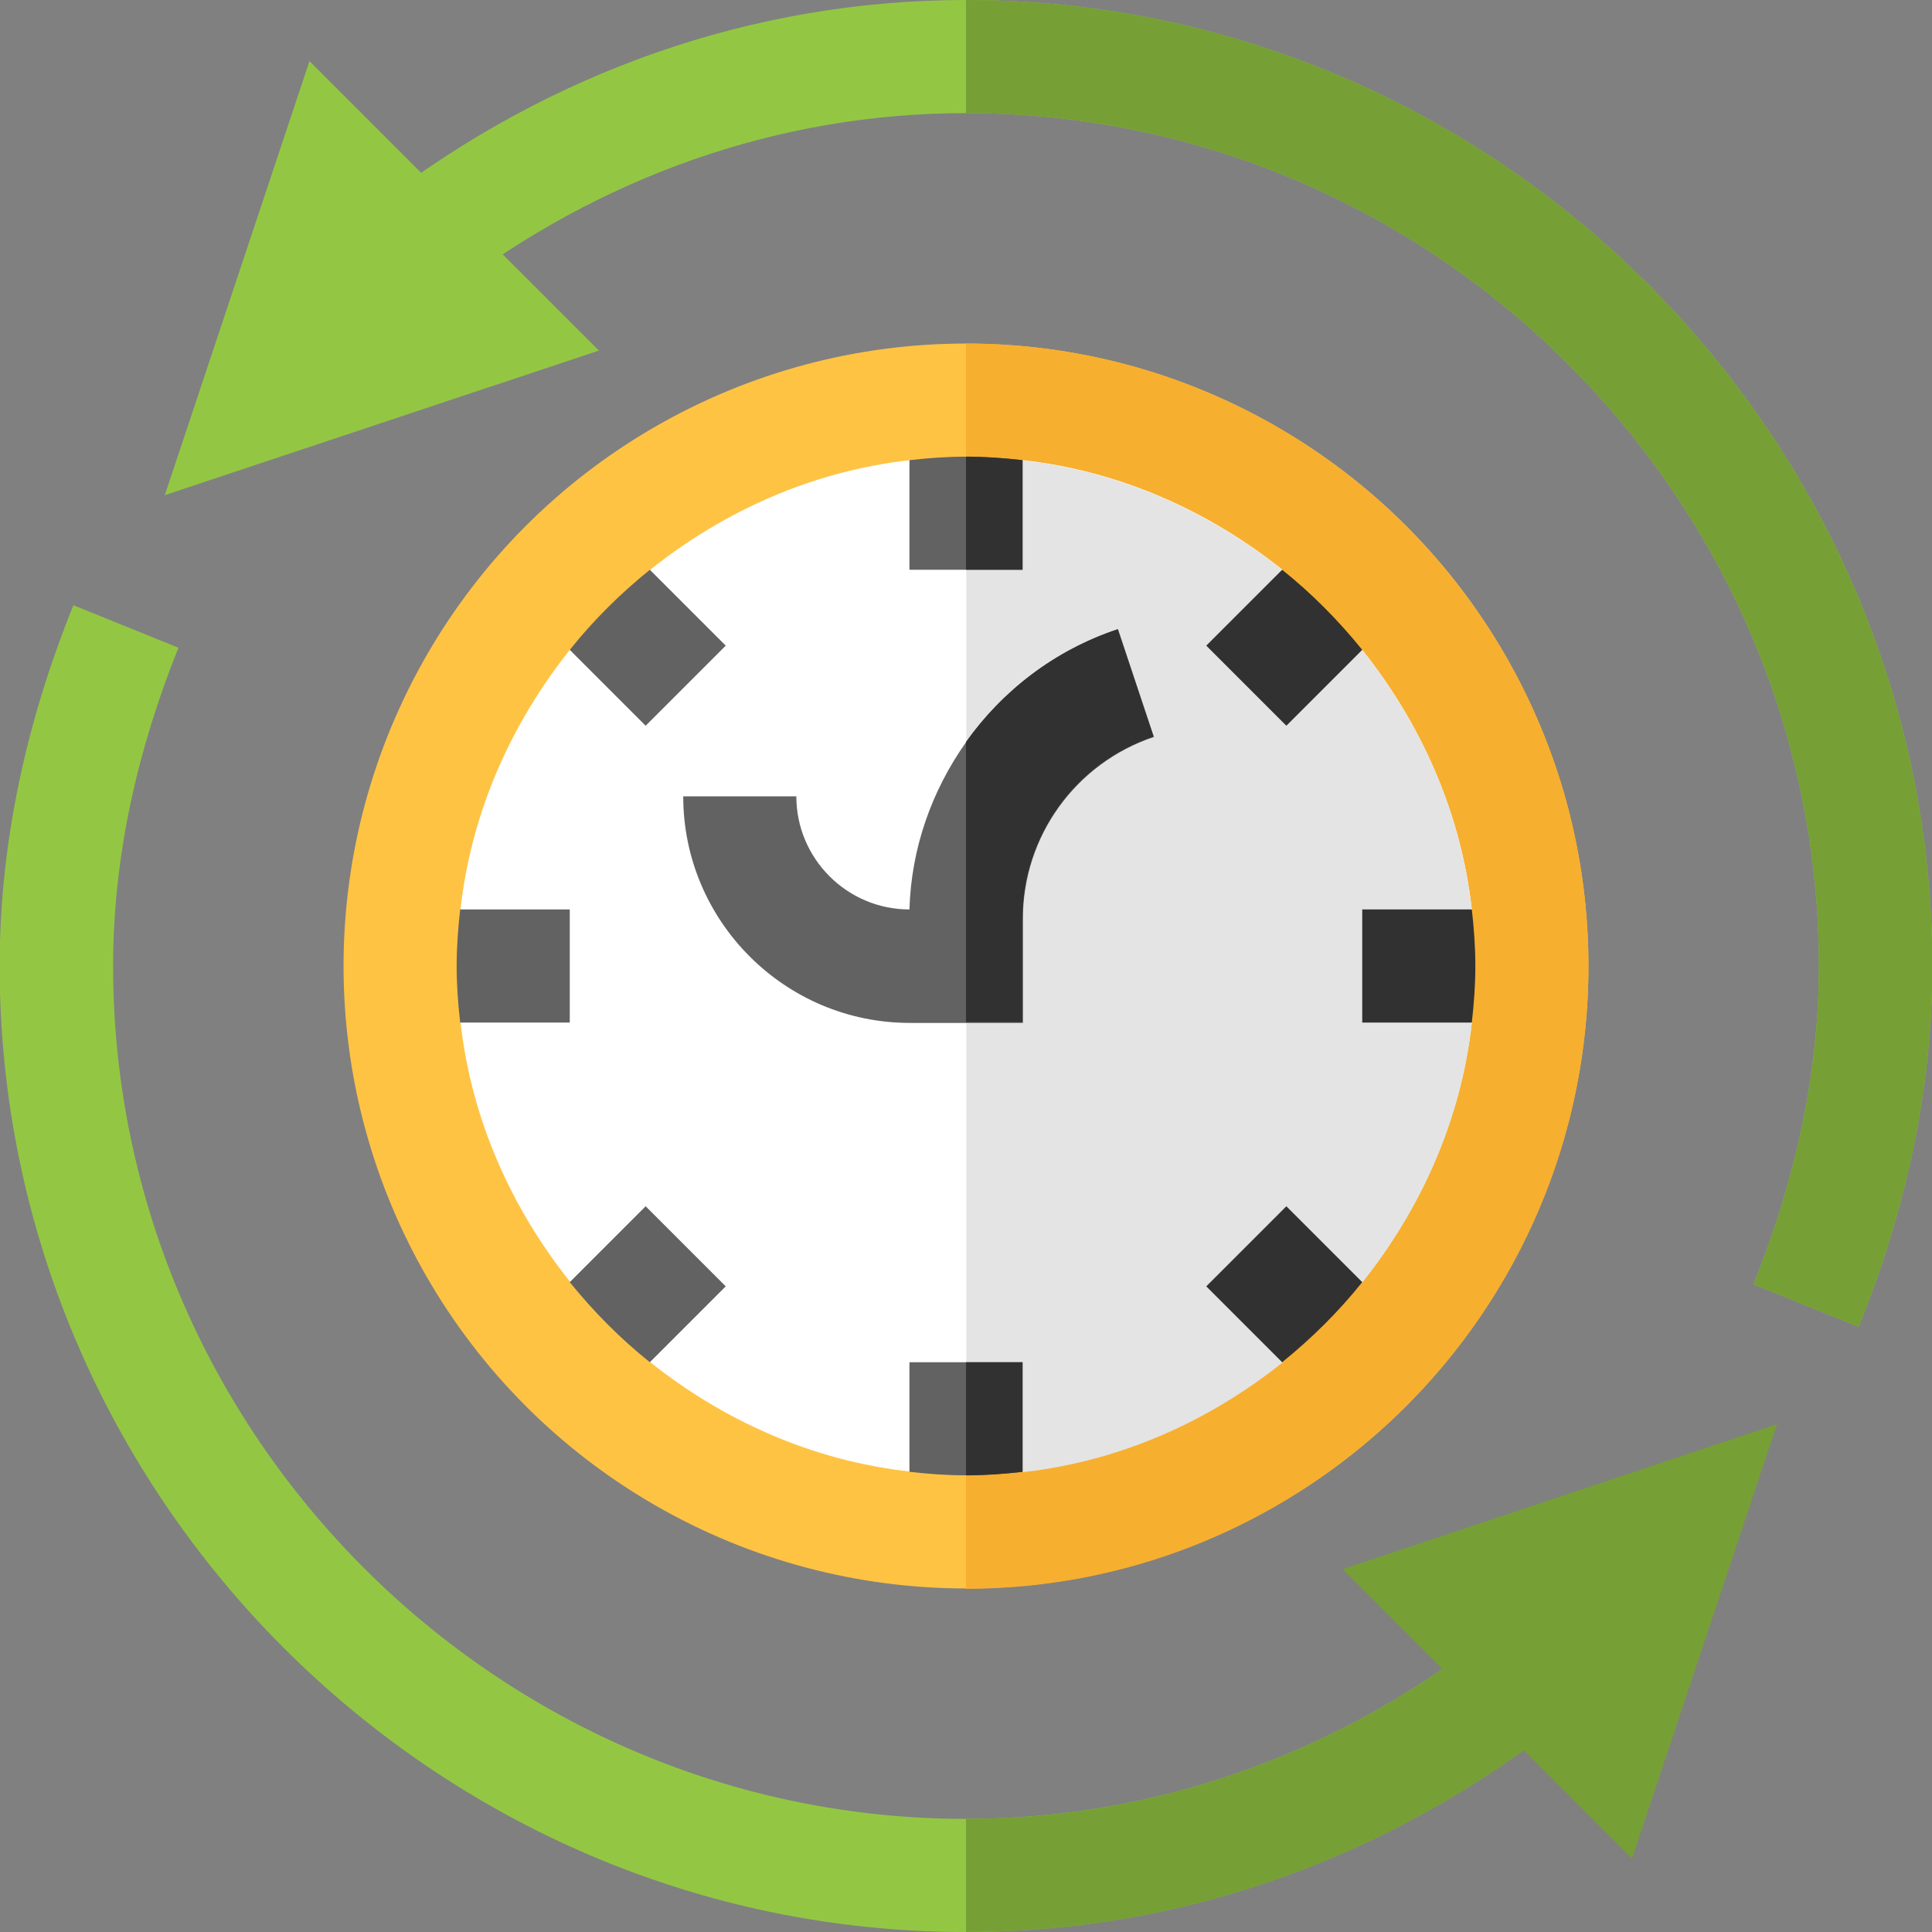
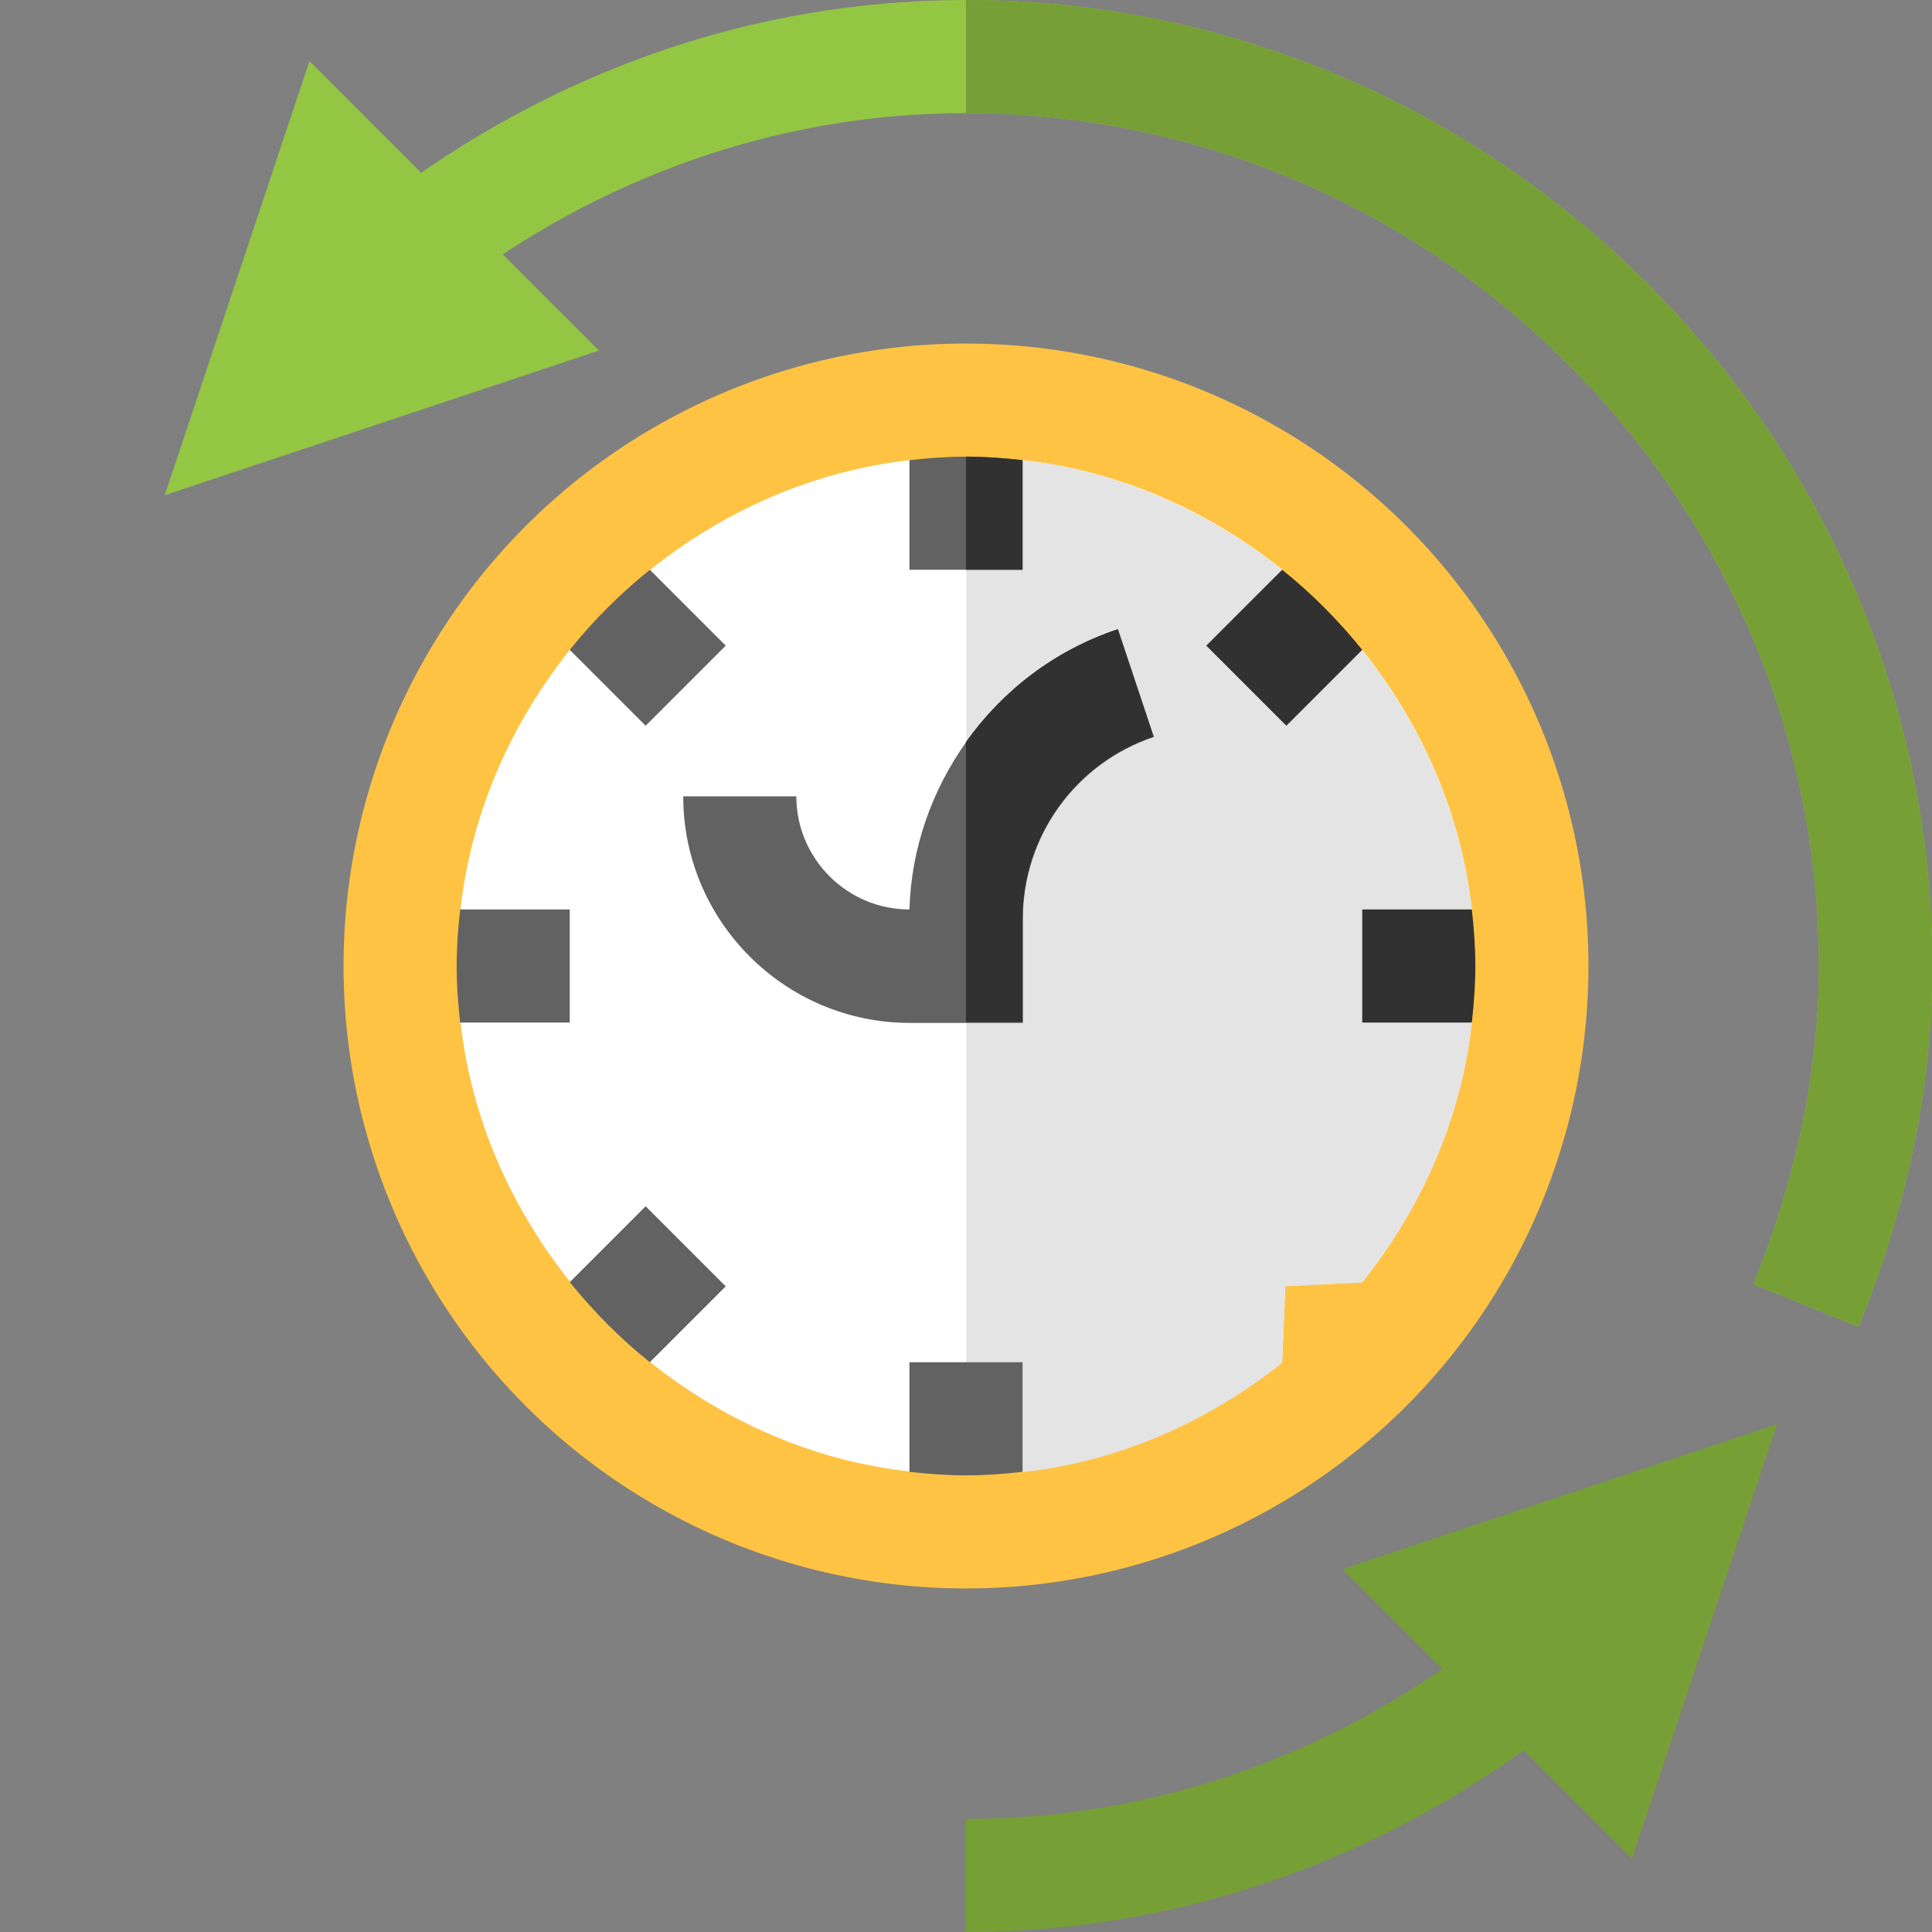
<svg xmlns="http://www.w3.org/2000/svg" id="Layer_1" data-name="Layer 1" viewBox="0 0 55 55">
  <rect x="0" y="0" width="55" height="55" fill="#808080" stroke="none" />
  <defs>
    <style> .cls-1 { fill: #313131; } .cls-2 { fill: #f7af2f; } .cls-3 { fill: #626262; } .cls-4 { fill: #fff; } .cls-5 { fill: #ffc344; } .cls-6 { fill: #93c743; } .cls-7 { fill: #e4e4e4; } .cls-8 { fill: #769f36; } </style>
  </defs>
  <g>
    <path class="cls-6" d="M27.5,0c-6.08,0-11.84,2.06-16.65,5.75l1.96,2.56c4.25-3.26,9.33-5.09,14.69-5.09,13.33,0,24.28,10.95,24.28,24.28,0,3.13-.7,6.18-1.86,9.06l2.99,1.21c1.32-3.26,2.1-6.72,2.1-10.27C55,12.4,42.6,0,27.5,0Z" />
-     <path class="cls-6" d="M27.5,51.78c-13.33,0-24.28-10.95-24.28-24.28,0-3.13.7-6.18,1.86-9.06l-2.99-1.21c-1.32,3.26-2.1,6.72-2.1,10.27,0,15.1,12.4,27.5,27.5,27.5,6.25,0,12.14-2.16,17.03-6.04l-2-2.52c-4.31,3.42-9.5,5.34-15.02,5.34Z" />
  </g>
  <path class="cls-8" d="M42.52,46.44c-4.31,3.42-9.5,5.34-15.02,5.34v3.22c6.25,0,12.14-2.16,17.03-6.04l-2-2.52Z" />
  <circle class="cls-5" cx="27.5" cy="27.5" r="17.72" />
-   <path class="cls-2" d="M45.22,27.5c0-9.77-7.95-17.72-17.72-17.72v35.45c9.77,0,17.72-7.95,17.72-17.72Z" />
  <path class="cls-4" d="M41.9,25.89c-.31-2.78-1.46-5.31-3.12-7.39l-2.16-.09-.11-2.19c-2.08-1.66-4.61-2.81-7.39-3.12l-1.61,1.51-1.61-1.51c-2.78.31-5.31,1.46-7.39,3.12l-.09,2.16-2.19.11c-1.66,2.08-2.81,4.61-3.12,7.39l1.51,1.61-1.51,1.61c.31,2.78,1.46,5.31,3.12,7.39l2.16.09.11,2.19c2.08,1.66,4.61,2.81,7.39,3.12l1.61-1.51,1.61,1.51c2.78-.31,5.31-1.46,7.39-3.12l.09-2.16,2.19-.11c1.66-2.08,2.81-4.61,3.12-7.39l-1.51-1.61,1.51-1.61Z" />
  <path class="cls-7" d="M36.5,38.78l.09-2.16,2.19-.11c1.66-2.08,2.81-4.61,3.12-7.39l-1.51-1.61,1.51-1.61c-.31-2.78-1.46-5.31-3.12-7.39l-2.16-.09-.11-2.19c-2.08-1.66-4.61-2.81-7.39-3.12l-1.61,1.51v25.78l1.61,1.51c2.78-.31,5.31-1.46,7.39-3.12h0Z" />
  <path class="cls-8" d="M51.78,27.5c0,3.13-.7,6.18-1.86,9.06l2.99,1.21c1.32-3.26,2.1-6.72,2.1-10.27C55,12.4,42.6,0,27.5,0v3.22c13.33,0,24.28,10.95,24.28,24.28Z" />
  <path class="cls-3" d="M27.5,13c-.55,0-1.08.04-1.61.1v3.12h3.22v-3.12c-.54-.06-1.06-.1-1.61-.1Z" />
  <path class="cls-1" d="M29.11,13.1c-.54-.06-1.06-.1-1.61-.1v3.22h1.61v-3.12Z" />
  <path class="cls-3" d="M31.82,17.92c-1.8.6-3.28,1.75-4.32,3.21-.97,1.37-1.56,3.01-1.61,4.76h0c-1.78,0-3.22-1.45-3.22-3.22h-3.22c0,3.55,2.89,6.45,6.45,6.45h3.22v-2.96c0-2.35,1.5-4.43,3.73-5.18l-1.02-3.06Z" />
  <path class="cls-1" d="M29.11,26.15c0-2.35,1.5-4.43,3.73-5.18l-1.02-3.06c-1.8.6-3.28,1.75-4.32,3.21v7.98h1.61v-2.96Z" />
  <path class="cls-3" d="M27.5,38.78h-1.61v3.12c.54.06,1.06.1,1.61.1s1.08-.04,1.61-.1v-3.12h-1.61Z" />
  <g>
-     <path class="cls-1" d="M29.11,38.78h-1.61v3.22c.55,0,1.08-.04,1.61-.1v-3.12Z" />
-     <path class="cls-1" d="M34.34,36.62l2.16,2.16c.84-.68,1.6-1.43,2.28-2.28l-2.16-2.16-2.28,2.28Z" />
    <path class="cls-1" d="M38.78,29.11h3.12c.06-.54.1-1.06.1-1.61s-.04-1.08-.1-1.61h-3.12v3.22Z" />
    <path class="cls-1" d="M36.62,20.66l2.16-2.16c-.68-.84-1.43-1.6-2.28-2.28l-2.16,2.16,2.28,2.28Z" />
  </g>
  <path class="cls-3" d="M20.66,18.38l-2.16-2.16c-.84.68-1.6,1.43-2.28,2.28l2.16,2.16,2.28-2.28Z" />
  <path class="cls-3" d="M16.22,25.89h-3.12c-.06.54-.1,1.06-.1,1.61s.04,1.08.1,1.61h3.12v-3.22Z" />
  <path class="cls-3" d="M18.38,34.34l-2.16,2.16c.68.84,1.43,1.6,2.28,2.28l2.16-2.16-2.28-2.28Z" />
  <path class="cls-6" d="M4.69,14.1L8.81,1.74l8.24,8.24-12.37,4.12Z" />
  <path class="cls-8" d="M46.46,52.91l-8.24-8.24,12.37-4.13-4.13,12.37Z" />
</svg>